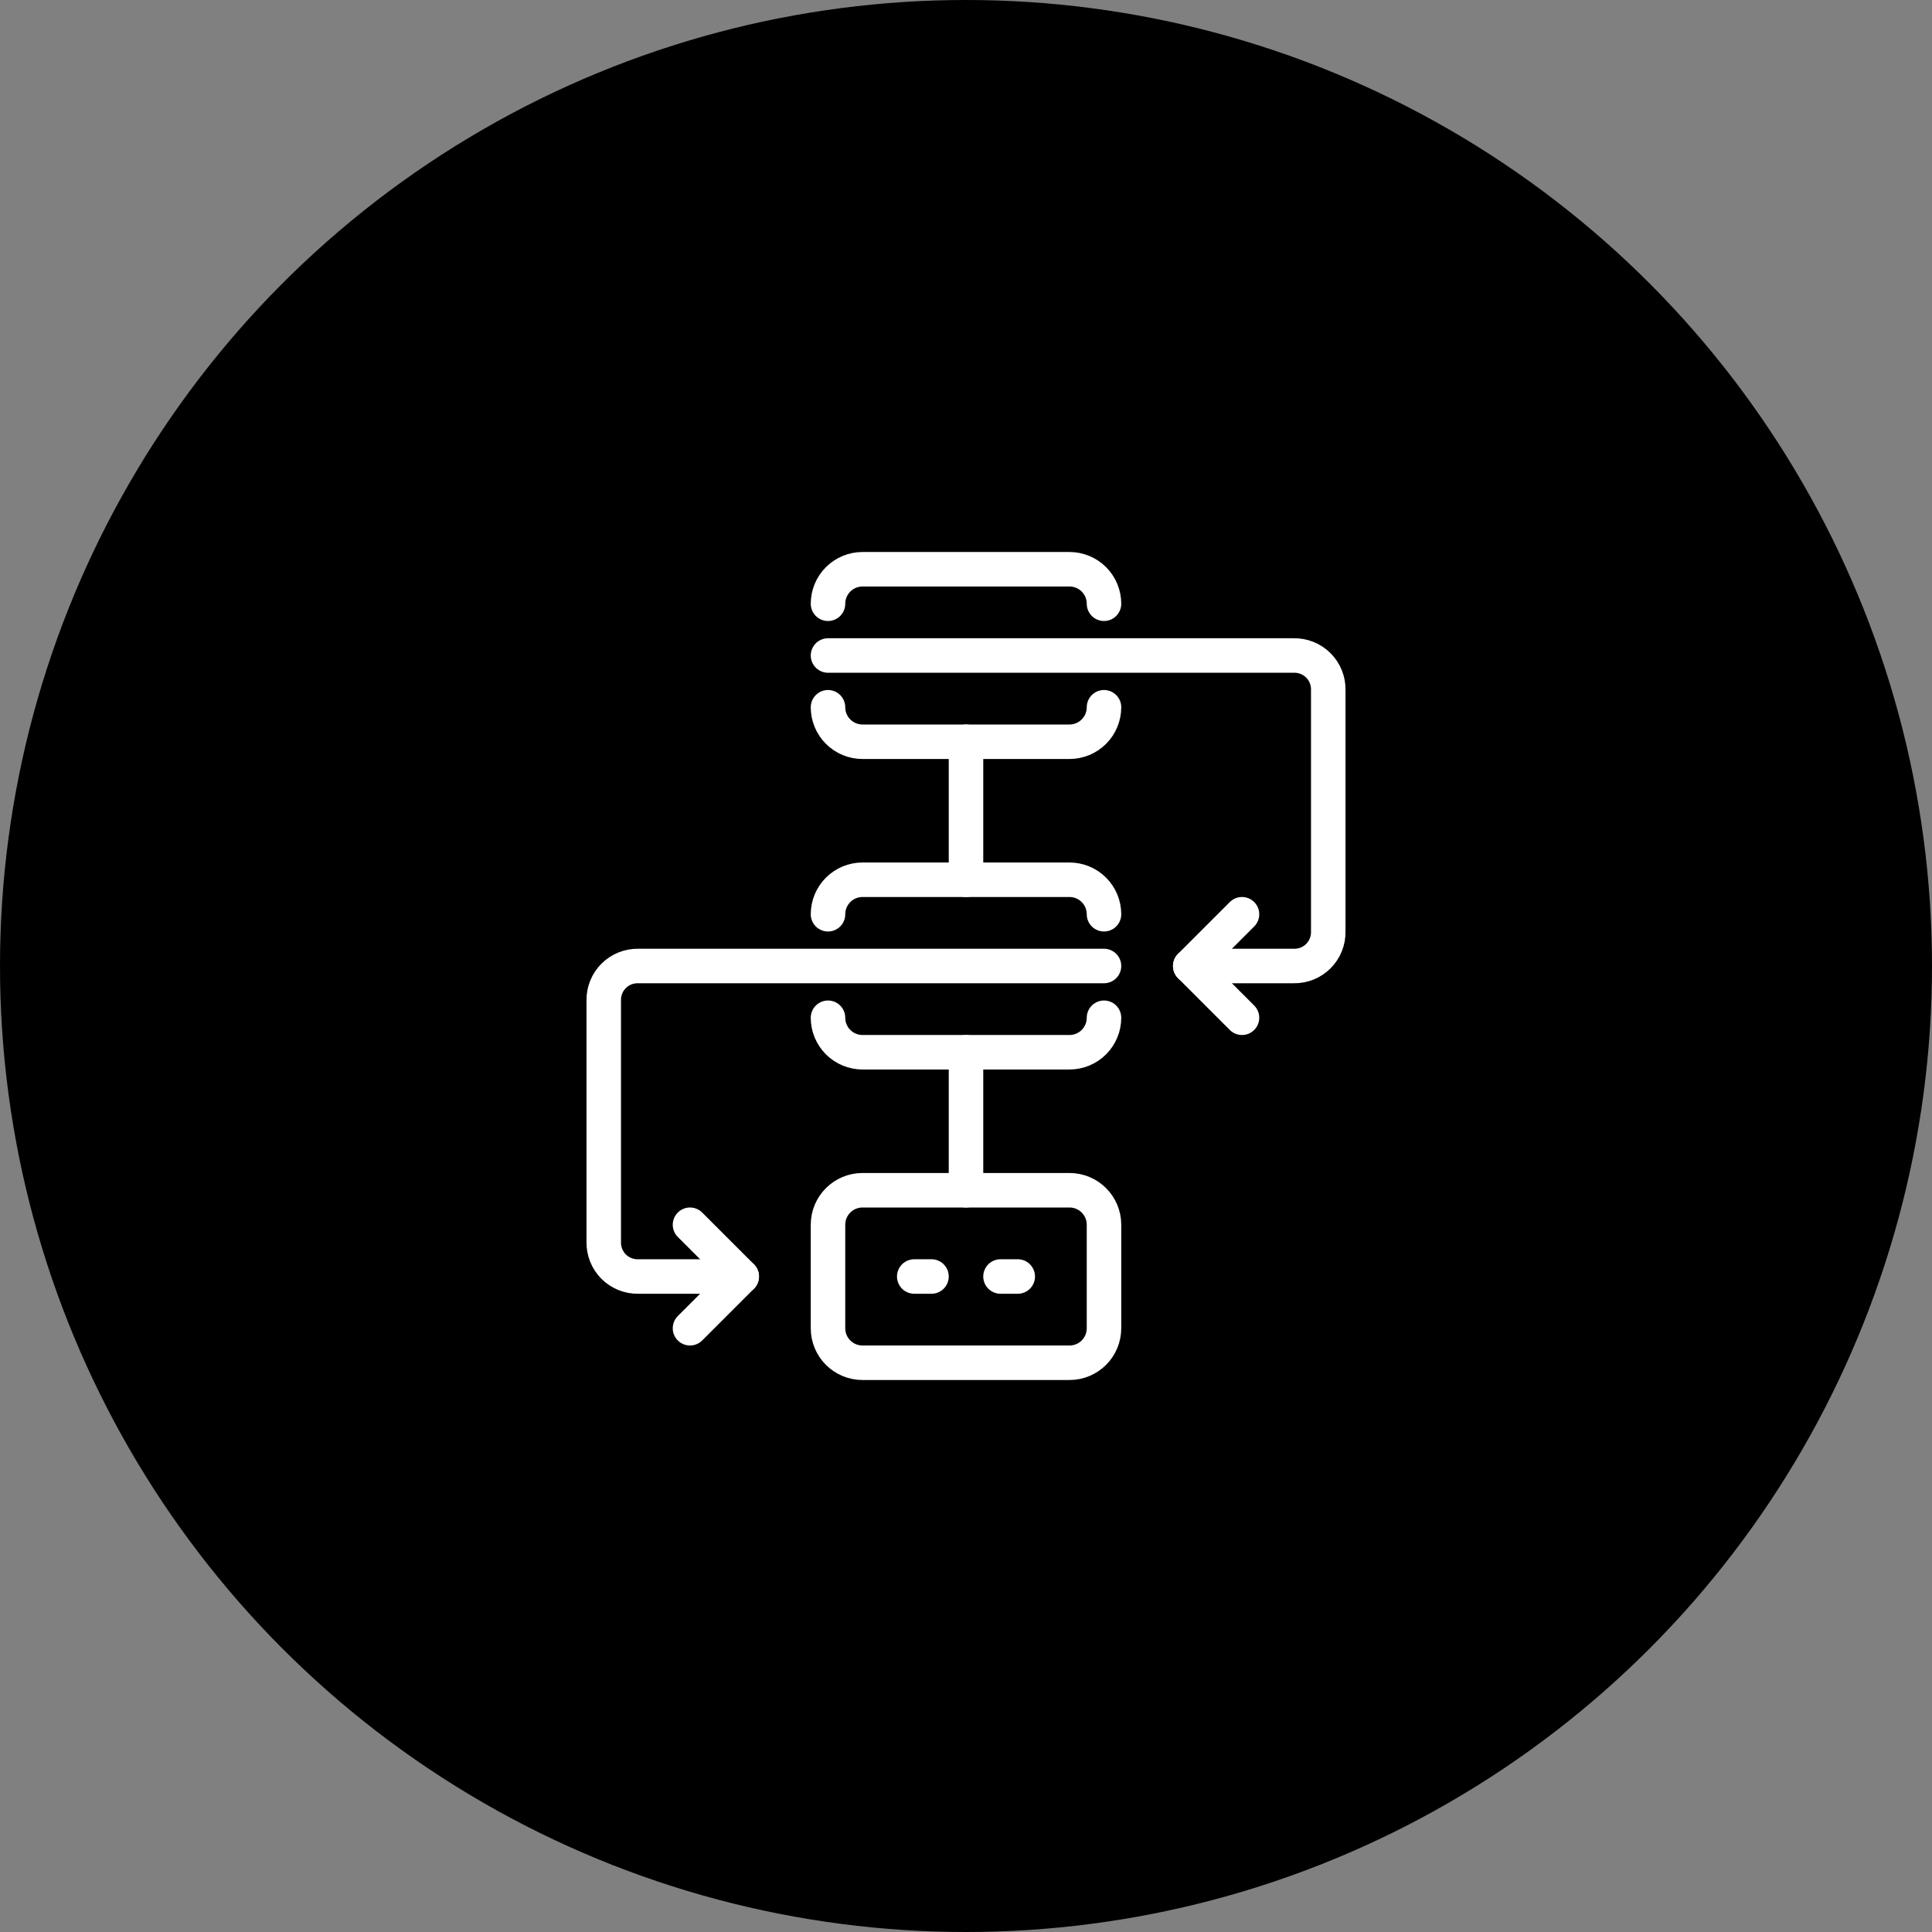
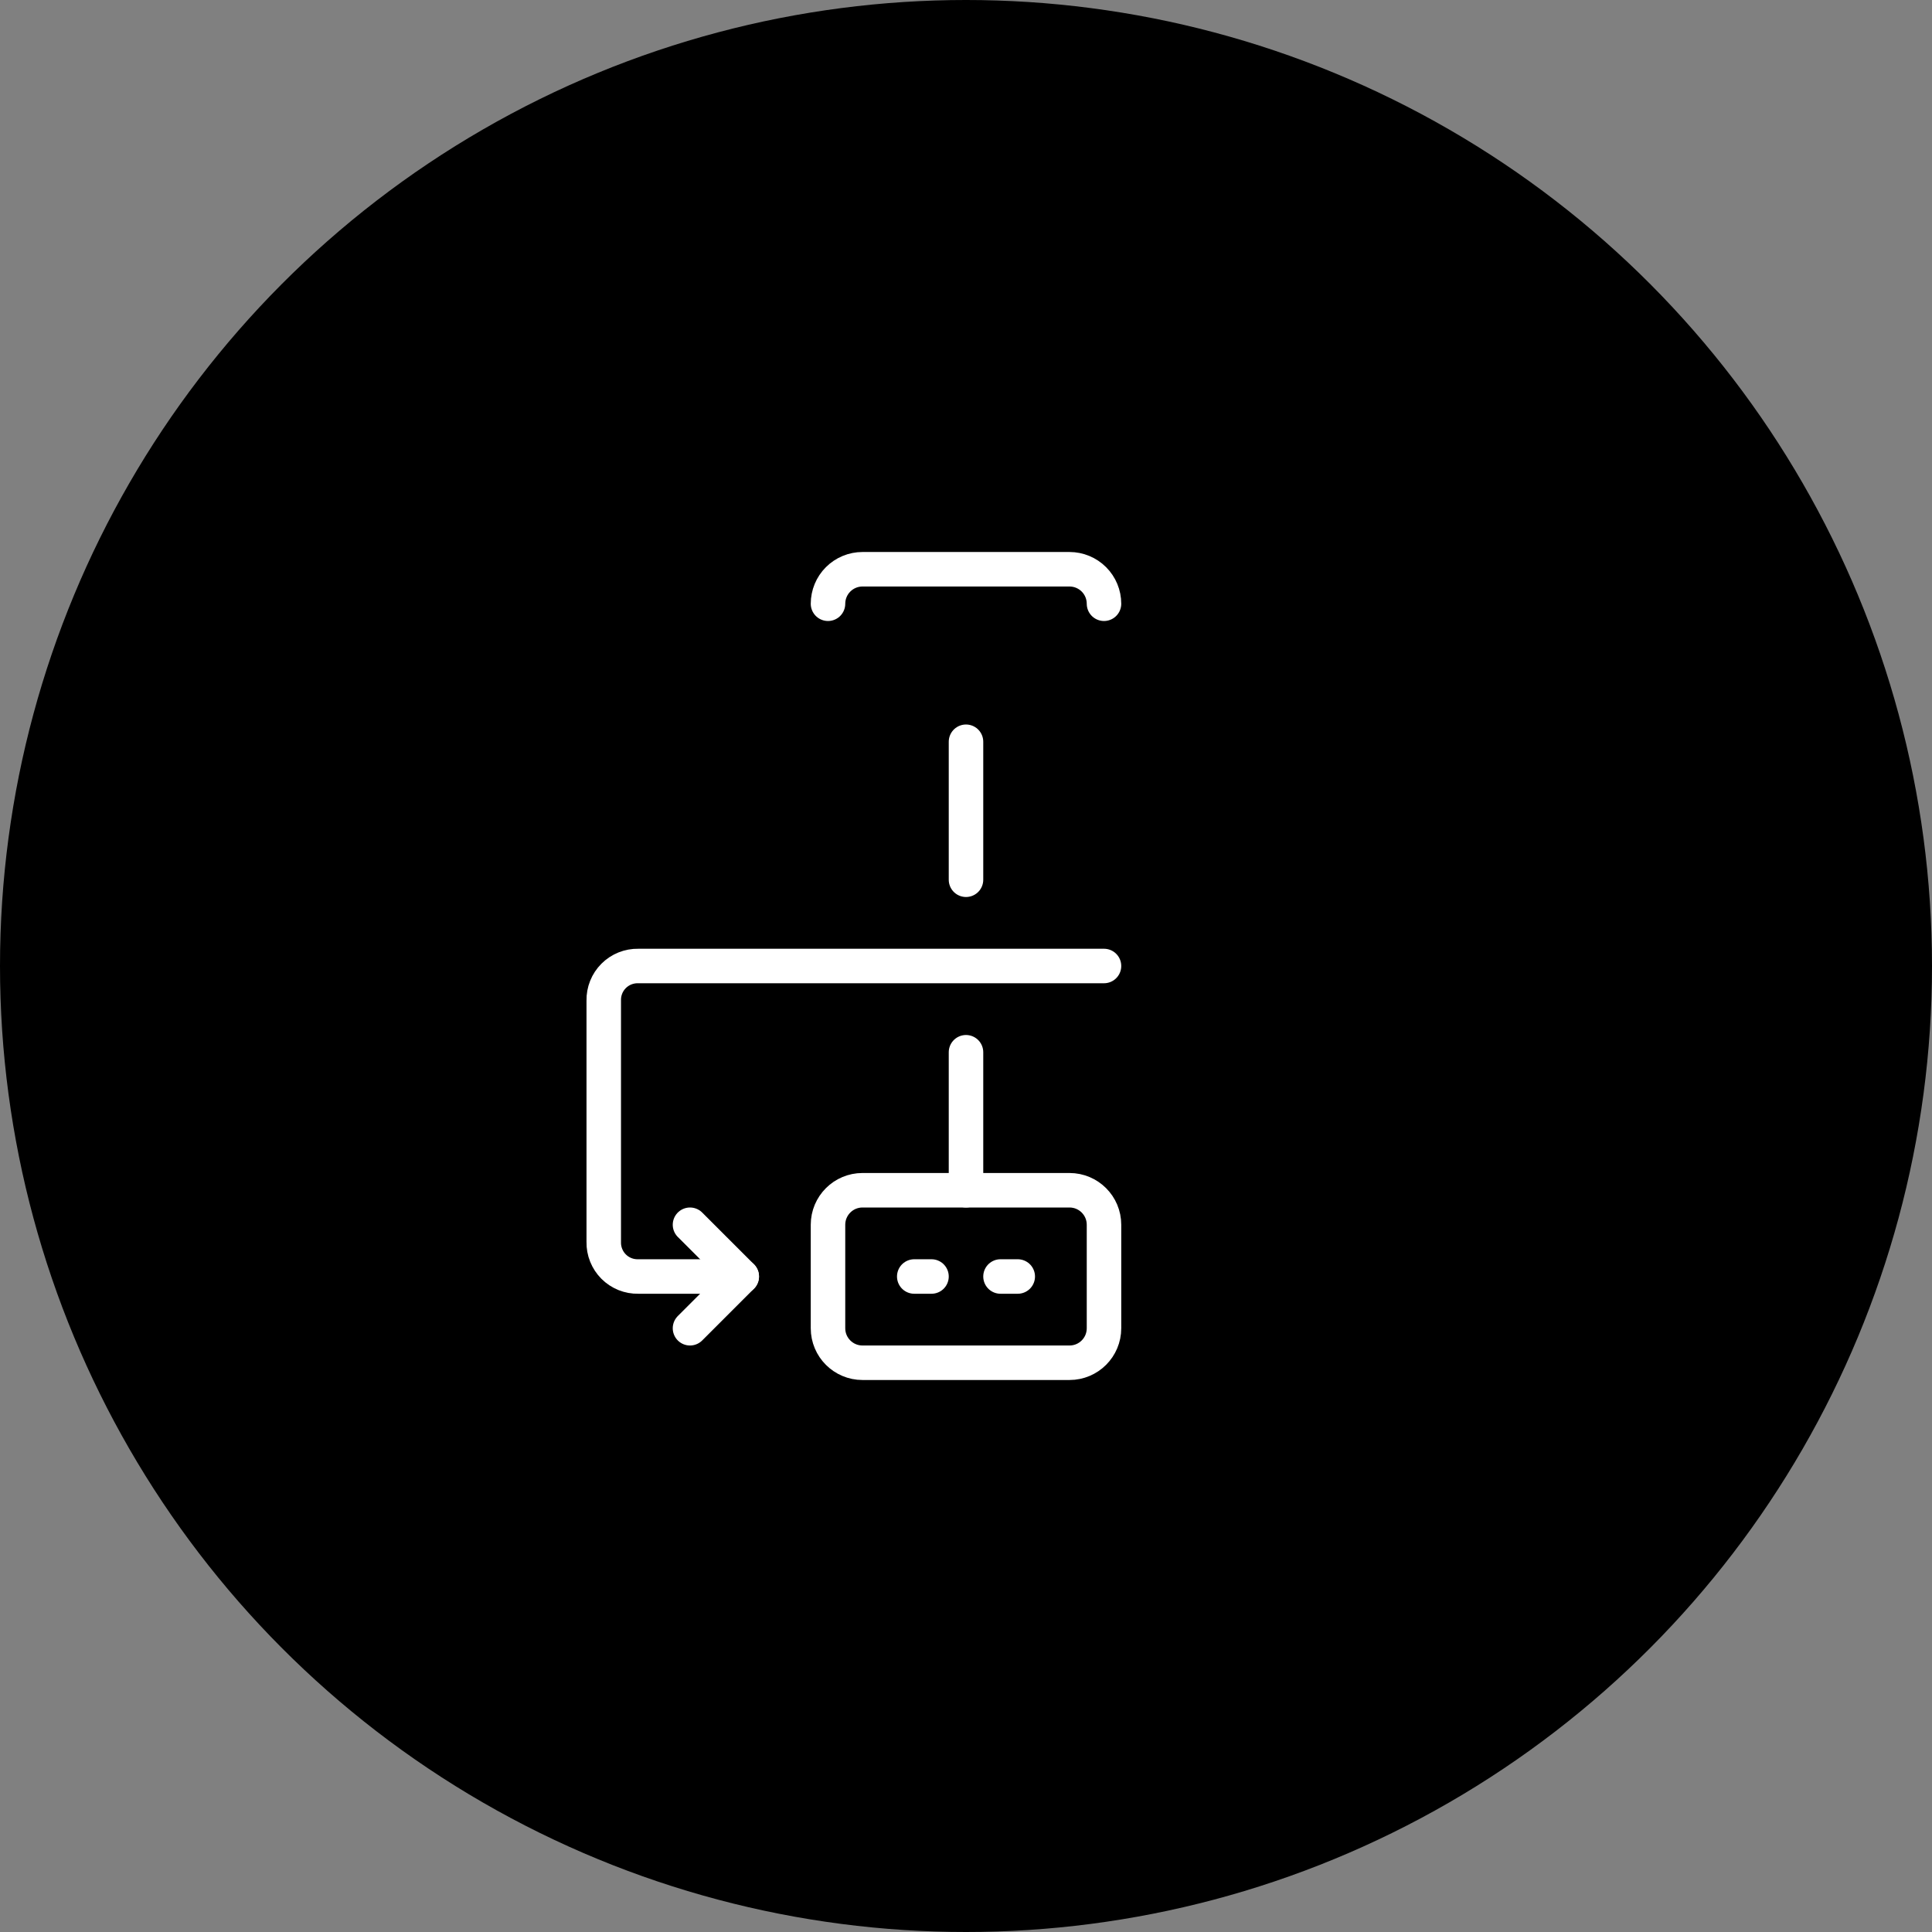
<svg xmlns="http://www.w3.org/2000/svg" width="112" height="112" viewBox="0 0 112 112" fill="none">
  <rect x="0" y="0" width="112" height="112" fill="#808080" stroke="none" />
  <circle cx="56" cy="56" r="56" fill="black" />
-   <path d="M48 41C48 41.53 48.211 42.039 48.586 42.414C48.961 42.789 49.47 43 50 43H62C62.53 43 63.039 42.789 63.414 42.414C63.789 42.039 64 41.53 64 41" stroke="white" stroke-width="2" stroke-linecap="round" stroke-linejoin="round" />
  <path d="M64 35C64 34.47 63.789 33.961 63.414 33.586C63.039 33.211 62.53 33 62 33H50C49.47 33 48.961 33.211 48.586 33.586C48.211 33.961 48 34.47 48 35" stroke="white" stroke-width="2" stroke-linecap="round" stroke-linejoin="round" />
-   <path d="M64 53C64 52.47 63.789 51.961 63.414 51.586C63.039 51.211 62.53 51 62 51H50C49.47 51 48.961 51.211 48.586 51.586C48.211 51.961 48 52.47 48 53" stroke="white" stroke-width="2" stroke-linecap="round" stroke-linejoin="round" />
-   <path d="M48 59C48 59.53 48.211 60.039 48.586 60.414C48.961 60.789 49.47 61 50 61H62C62.53 61 63.039 60.789 63.414 60.414C63.789 60.039 64 59.53 64 59" stroke="white" stroke-width="2" stroke-linecap="round" stroke-linejoin="round" />
  <path d="M62 69H50C48.895 69 48 69.895 48 71V77C48 78.105 48.895 79 50 79H62C63.105 79 64 78.105 64 77V71C64 69.895 63.105 69 62 69Z" stroke="white" stroke-width="2" stroke-linecap="round" stroke-linejoin="round" />
-   <path d="M48 38H75C75.264 37.995 75.527 38.043 75.772 38.141C76.017 38.24 76.24 38.387 76.427 38.574C76.614 38.761 76.761 38.983 76.859 39.228C76.958 39.474 77.006 39.736 77 40V54C77.006 54.265 76.958 54.527 76.859 54.772C76.761 55.017 76.614 55.24 76.427 55.427C76.24 55.614 76.017 55.761 75.772 55.86C75.527 55.958 75.264 56.006 75 56H69" stroke="white" stroke-width="2" stroke-linecap="round" stroke-linejoin="round" />
-   <path d="M72 53L69 56L72 59" stroke="white" stroke-width="2" stroke-linecap="round" stroke-linejoin="round" />
  <path d="M64 56H37C36.736 55.995 36.473 56.043 36.228 56.141C35.983 56.24 35.76 56.387 35.573 56.574C35.386 56.761 35.239 56.983 35.141 57.228C35.042 57.474 34.994 57.736 35 58V72C34.994 72.265 35.042 72.527 35.141 72.772C35.239 73.017 35.386 73.24 35.573 73.427C35.76 73.614 35.983 73.761 36.228 73.86C36.473 73.958 36.736 74.006 37 74H43" stroke="white" stroke-width="2" stroke-linecap="round" stroke-linejoin="round" />
  <path d="M40 71L43 74L40 77" stroke="white" stroke-width="2" stroke-linecap="round" stroke-linejoin="round" />
  <path d="M56 43V51" stroke="white" stroke-width="2" stroke-linecap="round" stroke-linejoin="round" />
  <path d="M56 61V69" stroke="white" stroke-width="2" stroke-linecap="round" stroke-linejoin="round" />
  <path d="M53 74H54" stroke="white" stroke-width="2" stroke-linecap="round" stroke-linejoin="round" />
  <path d="M58 74H59" stroke="white" stroke-width="2" stroke-linecap="round" stroke-linejoin="round" />
</svg>